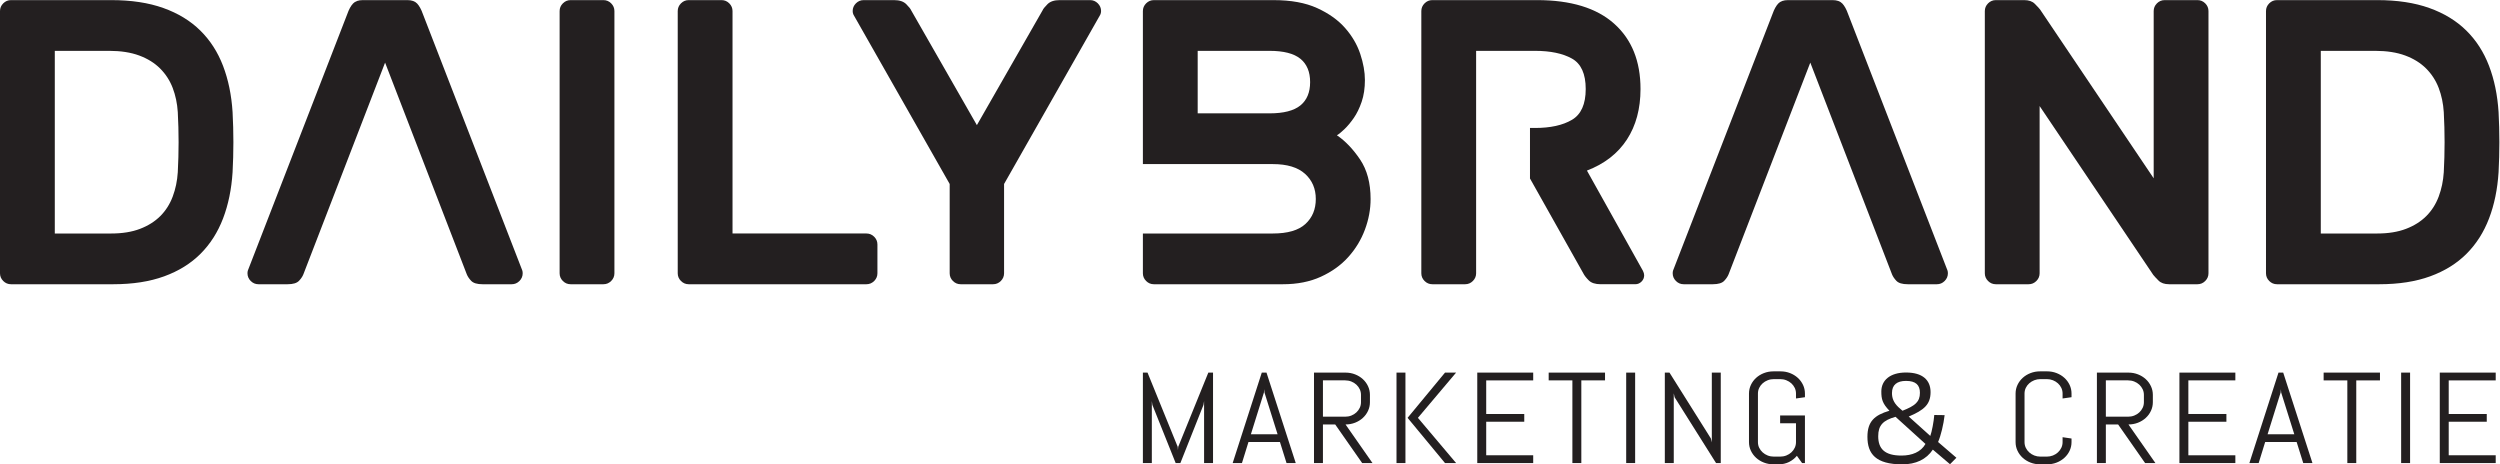
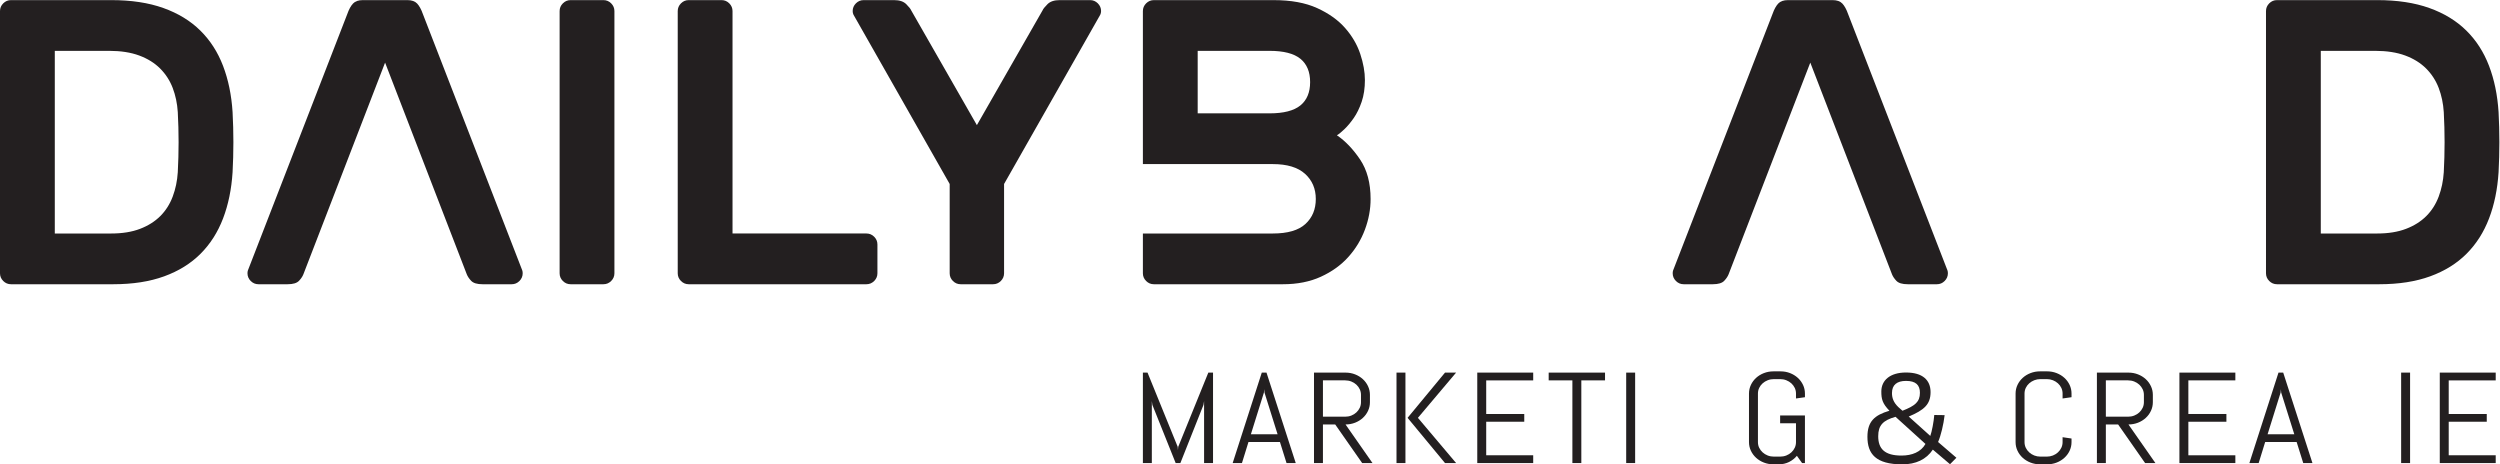
<svg xmlns="http://www.w3.org/2000/svg" xmlns:ns1="http://sodipodi.sourceforge.net/DTD/sodipodi-0.dtd" xmlns:ns2="http://www.inkscape.org/namespaces/inkscape" version="1.1" id="svg2" width="575" height="106.8" viewBox="0 0 575 106.8" ns1:docname="DB_logo.eps">
  <defs id="defs6" />
  <ns1:namedview id="namedview4" pagecolor="#ffffff" bordercolor="#000000" borderopacity="0.25" ns2:showpageshadow="2" ns2:pageopacity="0.0" ns2:pagecheckerboard="0" ns2:deskcolor="#d1d1d1" />
  <g id="g8" ns2:groupmode="layer" ns2:label="ink_ext_XXXXXX" transform="matrix(1.333,0,0,-1.333,0,106.8)">
    <g id="g10" transform="scale(0.1)">
      <path d="m 2084.88,158.289 -51.92,-127.98 -0.48,-5.789 -0.46,5.789 -52.04,127.98 h -8.01 V 2.234 h 15.44 V 109.215 l 0.95,-6.649 40.18,-100.332 h 8.13 l 39.83,100.332 1.07,6.649 V 2.234 H 2093 V 158.289 h -8.12" style="fill:#231f20;fill-opacity:1;fill-rule:nonzero;stroke:none" id="path12" />
      <path d="M 2177.11,158.289 2126.89,2.234 h 16.02 l 11.24,36.336 h 54.3 l 11.36,-36.336 h 15.9 L 2185.25,158.289 Z m 3.71,-34.394 0.48,5.781 0.48,-5.781 22.59,-71.934 h -46.03 l 22.48,71.934" style="fill:#231f20;fill-opacity:1;fill-rule:nonzero;stroke:none" id="path14" />
      <path d="M 2350.32,2.223 2303.8,68.824 h -21.16 V 2.223 h -15.43 V 158.289 h 54.41 c 5.82,0 11.28,-1.008 16.39,-3 5.09,-1.992 9.56,-4.726 13.39,-8.203 3.82,-3.477 6.84,-7.566 9.03,-12.254 2.19,-4.68 3.28,-9.668 3.28,-14.973 v -12.625 c 0,-5.293 -1.09,-10.273 -3.28,-14.953 -2.19,-4.688 -5.21,-8.75 -9.03,-12.234 -3.83,-3.488 -8.3,-6.223 -13.39,-8.215 -5.11,-1.992 -10.57,-3.008 -16.39,-3.008 l 46.52,-66.602 z m -2.03,117.636 c 0,3.489 -0.72,6.731 -2.16,9.746 -1.43,3.02 -3.38,5.657 -5.86,7.95 -2.46,2.277 -5.36,4.074 -8.66,5.371 -3.32,1.308 -6.88,1.984 -10.71,1.984 h -38.26 V 82.223 h 38.26 c 3.83,0 7.39,0.637 10.71,1.945 3.3,1.309 6.2,3.105 8.66,5.391 2.48,2.285 4.43,4.941 5.86,7.957 1.44,3.007 2.16,6.242 2.16,9.718 v 12.625" style="fill:#231f20;fill-opacity:1;fill-rule:nonzero;stroke:none" id="path16" />
      <path d="M 2493.27,158.289 2428.7,80.25 2493.27,2.234 h 19.14 l -65.9,78.016 65.9,78.039 z M 2409.57,2.234 H 2425 V 158.289 h -15.43 V 2.234" style="fill:#231f20;fill-opacity:1;fill-rule:nonzero;stroke:none" id="path18" />
      <path d="M 2548.92,158.289 V 2.234 h 96.52 V 15.621 h -81.09 v 57.891 h 65.66 v 13.379 h -65.66 v 58.007 h 81.09 v 13.391 h -96.52" style="fill:#231f20;fill-opacity:1;fill-rule:nonzero;stroke:none" id="path20" />
      <path d="m 2672.14,158.289 v -13.391 h 40.91 V 2.234 h 15.42 V 144.898 h 40.89 v 13.391 h -97.22" style="fill:#231f20;fill-opacity:1;fill-rule:nonzero;stroke:none" id="path22" />
-       <path d="m 2805.88,2.234 h 15.44 V 158.289 h -15.44 V 2.234" style="fill:#231f20;fill-opacity:1;fill-rule:nonzero;stroke:none" id="path24" />
-       <path d="M 2953.62,158.289 V 37.926 l -1.56,6.621 -71.49,113.742 h -8.03 V 2.234 h 15.43 V 122.586 l 1.43,-6.738 71.52,-113.614 h 8.14 V 158.289 h -15.44" style="fill:#231f20;fill-opacity:1;fill-rule:nonzero;stroke:none" id="path26" />
+       <path d="m 2805.88,2.234 h 15.44 V 158.289 h -15.44 " style="fill:#231f20;fill-opacity:1;fill-rule:nonzero;stroke:none" id="path24" />
      <path d="m 3114.29,2.223 h -4.92 l -8.96,12.531 C 3096.65,10.25 3092.12,6.668 3086.78,4.02 3081.44,1.375 3075.49,0.055 3068.95,0.055 h -8.96 c -5.83,0 -11.3,0.996 -16.45,2.988 -5.13,1.992 -9.63,4.746 -13.45,8.223 -3.82,3.488 -6.83,7.539 -9.03,12.188 -2.19,4.641 -3.3,9.609 -3.3,14.902 v 83.8 c 0,5.282 1.11,10.262 3.3,14.91 2.2,4.649 5.21,8.711 9.03,12.2 3.82,3.476 8.32,6.211 13.45,8.203 5.15,1.992 10.62,2.988 16.45,2.988 h 12.19 c 5.82,0 11.29,-0.996 16.39,-2.988 5.11,-1.992 9.56,-4.727 13.39,-8.203 3.84,-3.489 6.83,-7.551 9.03,-12.2 2.19,-4.648 3.3,-9.628 3.3,-14.91 v -6.32 l -15.44,-2.168 v 8.488 c 0,3.485 -0.72,6.739 -2.14,9.746 -1.45,3.008 -3.4,5.633 -5.86,7.879 -2.48,2.246 -5.38,4.016 -8.68,5.324 -3.31,1.317 -6.88,1.981 -10.7,1.981 h -10.77 c -3.83,0 -7.39,-0.664 -10.71,-1.981 -3.29,-1.308 -6.21,-3.078 -8.72,-5.324 -2.5,-2.246 -4.48,-4.871 -5.93,-7.879 -1.43,-3.007 -2.14,-6.261 -2.14,-9.746 V 38.355 c 0,-3.477 0.71,-6.727 2.14,-9.734 1.45,-3.019 3.43,-5.664 5.93,-7.941 2.51,-2.293 5.43,-4.09 8.72,-5.391 3.32,-1.309 6.88,-1.961 10.71,-1.961 h 10.77 c 3.82,0 7.39,0.652 10.7,1.961 3.3,1.301 6.2,3.098 8.68,5.391 2.46,2.277 4.41,4.922 5.86,7.941 1.42,3.008 2.14,6.258 2.14,9.734 v 32.551 h -27.38 v 13.379 h 42.82 V 2.223" style="fill:#231f20;fill-opacity:1;fill-rule:nonzero;stroke:none" id="path28" />
      <path d="m 3331.06,124.598 c 0,-21.184 -11.24,-30.989 -37.69,-42.121 l 37.21,-33.438 c 2.7,7.129 6.13,25.402 6.87,36.105 l 17.86,-0.227 C 3353.6,69.324 3348.7,49.039 3344.04,38.562 L 3375.63,11.375 3364.62,0.211 3334.98,25.418 c -11.25,-16.945 -29.39,-25.422 -52.64,-25.422 -45.79,0 -60.23,18.047 -60.23,47.473 0,26.531 12.23,37.449 37.95,45.039 -12.24,12.695 -13.96,20.262 -13.96,33.191 0,19.629 15.43,32.766 42.61,32.766 28.64,0 42.35,-13.137 42.35,-33.867 m -8.81,-89.387 -51.67,46.816 c -21.28,-6.035 -29.86,-14.492 -29.86,-33.445 0,-21.848 11.27,-33.43 40.16,-33.43 18.36,0 33.55,6.242 41.37,20.059 m -46.75,63.527 7.1,-6.231 c 21.54,8.457 30.09,15.144 30.09,30.965 0,13.39 -7.1,20.519 -23.98,20.519 -15.42,0 -24.24,-6.699 -24.24,-20.969 0,-8.23 2.45,-16.035 11.03,-24.285" style="fill:#231f20;fill-opacity:1;fill-rule:nonzero;stroke:none" id="path30" />
      <path d="m 3570.98,23.453 c -2.2,-4.648 -5.2,-8.711 -9.03,-12.188 -3.84,-3.477 -8.29,-6.23 -13.4,-8.223 -5.1,-1.992 -10.56,-2.996 -16.39,-2.996 h -12.19 c -5.82,0 -11.3,1.004 -16.44,2.996 -5.13,1.992 -9.62,4.746 -13.46,8.223 -3.81,3.477 -6.83,7.539 -9.02,12.188 -2.19,4.649 -3.3,9.609 -3.3,14.902 v 83.8 c 0,5.293 1.11,10.262 3.3,14.91 2.19,4.649 5.21,8.711 9.02,12.188 3.84,3.496 8.33,6.211 13.46,8.203 5.14,1.992 10.62,3.008 16.44,3.008 h 12.19 c 5.83,0 11.29,-1.016 16.39,-3.008 5.11,-1.992 9.56,-4.707 13.4,-8.203 3.83,-3.477 6.83,-7.539 9.03,-12.188 2.18,-4.648 3.29,-9.617 3.29,-14.91 v -6.308 l -15.43,-2.188 v 8.496 c 0,3.485 -0.73,6.727 -2.15,9.746 -1.44,3.016 -3.4,5.645 -5.86,7.879 -2.47,2.246 -5.37,4.024 -8.66,5.332 -3.32,1.301 -6.9,1.973 -10.71,1.973 h -10.77 c -3.84,0 -7.39,-0.672 -10.71,-1.973 -3.3,-1.308 -6.21,-3.086 -8.72,-5.332 -2.51,-2.234 -4.49,-4.863 -5.93,-7.879 -1.42,-3.019 -2.15,-6.261 -2.15,-9.746 V 38.355 c 0,-3.477 0.73,-6.727 2.15,-9.746 1.44,-3.008 3.42,-5.664 5.93,-7.938 2.51,-2.297 5.42,-4.082 8.72,-5.391 3.32,-1.301 6.87,-1.953 10.71,-1.953 h 10.77 c 3.81,0 7.39,0.652 10.71,1.953 3.29,1.308 6.19,3.094 8.66,5.391 2.46,2.273 4.42,4.93 5.86,7.938 1.42,3.019 2.15,6.269 2.15,9.746 v 8.488 l 15.43,-2.285 v -6.203 c 0,-5.293 -1.11,-10.254 -3.29,-14.902" style="fill:#231f20;fill-opacity:1;fill-rule:nonzero;stroke:none" id="path32" />
      <path d="M 3701.2,2.223 3654.67,68.824 H 3633.5 V 2.223 h -15.43 V 158.289 h 54.41 c 5.83,0 11.29,-1.008 16.4,-3 5.1,-1.992 9.56,-4.726 13.38,-8.203 3.84,-3.477 6.83,-7.566 9.03,-12.254 2.2,-4.68 3.3,-9.668 3.3,-14.973 v -12.625 c 0,-5.293 -1.1,-10.273 -3.3,-14.953 -2.2,-4.688 -5.19,-8.75 -9.03,-12.234 -3.82,-3.488 -8.28,-6.223 -13.38,-8.215 -5.11,-1.992 -10.57,-3.008 -16.4,-3.008 l 46.53,-66.602 z m -2.05,117.636 c 0,3.489 -0.71,6.731 -2.14,9.746 -1.44,3.02 -3.4,5.657 -5.86,7.95 -2.48,2.277 -5.37,4.074 -8.67,5.371 -3.31,1.308 -6.89,1.984 -10.7,1.984 H 3633.5 V 82.223 h 38.28 c 3.81,0 7.39,0.637 10.7,1.945 3.3,1.309 6.19,3.105 8.67,5.391 2.46,2.285 4.42,4.941 5.86,7.957 1.43,3.007 2.14,6.242 2.14,9.718 v 12.625" style="fill:#231f20;fill-opacity:1;fill-rule:nonzero;stroke:none" id="path34" />
      <path d="M 3760.44,158.289 V 2.234 h 96.51 V 15.621 h -81.09 v 57.891 h 65.65 v 13.379 h -65.65 v 58.007 h 81.09 v 13.391 h -96.51" style="fill:#231f20;fill-opacity:1;fill-rule:nonzero;stroke:none" id="path36" />
      <path d="M 3931.38,158.289 3881.15,2.234 h 16.03 l 11.23,36.336 h 54.29 l 11.37,-36.336 h 15.9 L 3939.52,158.289 Z m 3.69,-34.394 0.5,5.781 0.45,-5.781 22.61,-71.934 h -46.04 l 22.48,71.934" style="fill:#231f20;fill-opacity:1;fill-rule:nonzero;stroke:none" id="path38" />
-       <path d="m 4009.27,158.289 v -13.391 h 40.9 V 2.234 h 15.41 V 144.898 h 40.9 v 13.391 h -97.21" style="fill:#231f20;fill-opacity:1;fill-rule:nonzero;stroke:none" id="path40" />
      <path d="m 4143,2.234 h 15.44 V 158.289 H 4143 V 2.234" style="fill:#231f20;fill-opacity:1;fill-rule:nonzero;stroke:none" id="path42" />
      <path d="M 4209.66,158.289 V 2.234 h 96.52 V 15.621 h -81.09 v 57.891 h 65.65 v 13.379 h -65.65 v 58.007 h 81.09 v 13.391 h -96.52" style="fill:#231f20;fill-opacity:1;fill-rule:nonzero;stroke:none" id="path44" />
-       <path d="M 3424.68,782.098 V 329.664 c 0,-5.137 1.86,-9.57 5.6,-13.301 3.73,-3.738 8.17,-5.593 13.31,-5.593 h 56.73 c 5.13,0 9.56,1.855 13.3,5.593 3.74,3.731 5.61,8.164 5.61,13.301 v 288.555 l 196.09,-291.348 c 1.87,-2.344 4.91,-5.605 9.11,-9.805 4.2,-4.199 10.26,-6.296 18.22,-6.296 h 49.01 c 5.15,0 9.57,1.855 13.31,5.593 3.73,3.731 5.6,8.164 5.6,13.301 v 452.434 c 0,5.129 -1.87,9.558 -5.6,13.308 -3.74,3.731 -8.16,5.602 -13.3,5.602 h -56.75 c -5.14,0 -9.56,-1.871 -13.29,-5.602 -3.74,-3.75 -5.6,-8.179 -5.6,-13.308 V 493.563 l -196.1,291.335 c -1.87,2.329 -4.91,5.602 -9.11,9.809 -4.2,4.199 -10.26,6.301 -18.2,6.301 h -49.04 c -5.13,0 -9.57,-1.871 -13.3,-5.602 -3.74,-3.75 -5.6,-8.179 -5.6,-13.308" style="fill:#231f20;fill-opacity:1;fill-rule:nonzero;stroke:none" id="path46" />
      <path d="m 1471.23,782.098 c 0,-2.34 0.46,-4.442 1.4,-6.301 L 1638.61,483.746 V 329.664 c 0,-5.137 1.86,-9.57 5.61,-13.301 3.73,-3.738 8.16,-5.593 13.3,-5.593 h 56.03 c 5.13,0 9.57,1.855 13.31,5.593 3.73,3.731 5.6,8.164 5.6,13.301 v 154.082 l 165.98,292.051 c 0.93,1.859 1.4,3.961 1.4,6.301 0,5.129 -1.87,9.558 -5.6,13.308 -3.74,3.731 -8.17,5.602 -13.3,5.602 h -52.54 c -9.34,0 -16.34,-2.34 -21,-6.996 -4.67,-4.684 -7.48,-8.184 -8.41,-10.516 L 1685.54,585.301 1572.08,783.496 c -0.94,2.332 -3.74,5.832 -8.4,10.516 -4.68,4.656 -11.67,6.996 -21,6.996 h -52.54 c -5.14,0 -9.58,-1.871 -13.31,-5.602 -3.74,-3.75 -5.6,-8.179 -5.6,-13.308" style="fill:#231f20;fill-opacity:1;fill-rule:nonzero;stroke:none" id="path48" />
      <path d="M 1169.37,782.098 V 329.664 c 0,-5.137 1.86,-9.57 5.61,-13.301 3.73,-3.738 8.16,-5.593 13.3,-5.593 h 306.76 c 5.13,0 9.56,1.855 13.3,5.593 3.73,3.731 5.6,8.164 5.6,13.301 v 49.738 c 0,5.125 -1.87,9.559 -5.6,13.309 -3.74,3.73 -8.17,5.598 -13.3,5.598 h -231.12 v 383.789 c 0,5.129 -1.87,9.558 -5.6,13.308 -3.75,3.731 -8.17,5.602 -13.3,5.602 h -56.74 c -5.14,0 -9.57,-1.871 -13.3,-5.602 -3.75,-3.75 -5.61,-8.179 -5.61,-13.308" style="fill:#231f20;fill-opacity:1;fill-rule:nonzero;stroke:none" id="path50" />
      <path d="M 965.578,782.098 V 329.664 c 0,-5.137 1.863,-9.57 5.602,-13.301 3.742,-3.738 8.168,-5.593 13.312,-5.593 h 56.728 c 5.13,0 9.56,1.855 13.31,5.593 3.73,3.731 5.6,8.164 5.6,13.301 v 452.434 c 0,5.129 -1.87,9.558 -5.6,13.308 -3.75,3.731 -8.18,5.602 -13.3,5.602 h -56.75 c -5.136,0 -9.558,-1.871 -13.3,-5.602 -3.739,-3.75 -5.602,-8.179 -5.602,-13.308" style="fill:#231f20;fill-opacity:1;fill-rule:nonzero;stroke:none" id="path52" />
      <path d="M 599.301,777.199 427.719,334.578 c -0.469,-1.398 -0.699,-3.047 -0.699,-4.914 0,-5.137 1.863,-9.57 5.601,-13.301 3.731,-3.738 8.16,-5.593 13.309,-5.593 h 50.422 c 9.332,0 15.867,1.98 19.609,5.945 3.598,3.82 6.059,7.539 7.488,11.152 L 664.434,693.16 v -0.008 l 0.004,0.008 141.011,-365.371 c 1.446,-3.594 3.875,-7.273 7.461,-11.074 3.731,-3.965 10.262,-5.945 19.61,-5.945 h 50.418 c 5.14,0 9.57,1.855 13.312,5.593 3.73,3.731 5.598,8.164 5.598,13.301 0,1.867 -0.239,3.516 -0.696,4.914 L 729.57,777.199 c -2.8,7.93 -6.082,13.883 -9.808,17.86 -3.739,3.957 -9.336,5.949 -16.805,5.949 H 625.91 c -7.472,0 -13.07,-1.992 -16.801,-5.949 -3.75,-3.977 -7.011,-9.93 -9.808,-17.86" style="fill:#231f20;fill-opacity:1;fill-rule:nonzero;stroke:none" id="path54" />
      <path d="M 0,782.098 V 329.656 782.109 c 0,-0.004 0,-0.007 0,-0.011" style="fill:#231f20;fill-opacity:1;fill-rule:nonzero;stroke:none" id="path56" />
      <path d="m 94.551,713.465 h 93.84 c 20.07,0 37.351,-2.695 51.828,-8.059 14.472,-5.371 26.488,-12.84 36.07,-22.41 9.559,-9.57 16.809,-20.781 21.715,-33.613 4.894,-12.844 7.805,-26.738 8.75,-41.672 1.859,-34.551 1.859,-69.102 0,-103.652 -0.945,-14.95 -3.856,-28.954 -8.75,-42.02 -4.906,-13.078 -12.035,-24.277 -21.363,-33.625 -9.352,-9.336 -21.012,-16.699 -35.02,-22.059 -14.012,-5.363 -30.582,-8.046 -49.723,-8.046 H 94.551 Z M 18.91,310.77 H 195.398 c 33.625,0 62.911,4.55 87.891,13.652 24.973,9.109 45.879,22.058 62.68,38.867 16.812,16.805 29.773,37.117 38.875,60.926 9.105,23.808 14.59,50.43 16.453,79.844 1.867,34.55 1.867,69.101 0,103.652 -1.863,29.414 -7.348,56.027 -16.453,79.836 -9.102,23.816 -22.184,44.129 -39.227,60.93 -17.051,16.812 -38.285,29.773 -63.73,38.875 -25.442,9.105 -55.438,13.656 -89.969,13.656 H 18.906 c -5.137,0 -9.578,-1.871 -13.309,-5.602 C 1.863,791.66 0.004,787.234 0,782.109 V 329.656 c 0.004,-5.136 1.863,-9.562 5.598,-13.293 3.73,-3.738 8.172,-5.593 13.313,-5.593" style="fill:#231f20;fill-opacity:1;fill-rule:nonzero;stroke:none" id="path58" />
      <path d="M 3058.4,777.199 2886.82,334.578 c -0.47,-1.398 -0.71,-3.047 -0.71,-4.914 0,-5.137 1.87,-9.57 5.61,-13.301 3.73,-3.738 8.15,-5.593 13.31,-5.593 h 50.42 c 9.32,0 15.87,1.98 19.61,5.945 3.59,3.82 6.05,7.539 7.49,11.152 l 140.97,365.293 v -0.008 l 0.01,0.008 141.02,-365.371 c 1.44,-3.594 3.88,-7.273 7.45,-11.074 3.73,-3.965 10.26,-5.945 19.62,-5.945 h 50.42 c 5.14,0 9.57,1.855 13.3,5.593 3.73,3.731 5.61,8.164 5.61,13.301 0,1.867 -0.25,3.516 -0.71,4.914 l -171.58,442.621 c -2.79,7.93 -6.07,13.883 -9.8,17.86 -3.74,3.957 -9.34,5.949 -16.81,5.949 h -77.04 c -7.48,0 -13.08,-1.992 -16.81,-5.949 -3.75,-3.977 -7,-9.93 -9.8,-17.86" style="fill:#231f20;fill-opacity:1;fill-rule:nonzero;stroke:none" id="path60" />
      <path d="m 2066.52,713.465 h 123.96 c 24.27,0 42.02,-4.551 53.23,-13.652 11.2,-9.114 16.81,-22.532 16.81,-40.274 0,-17.754 -5.61,-31.172 -16.81,-40.273 -11.21,-9.102 -28.96,-13.653 -53.23,-13.653 h -123.96 z m -88.95,81.941 c -3.74,-3.75 -5.6,-8.179 -5.6,-13.308 V 518.074 h 224.11 c 24.74,0 43.3,-5.605 55.68,-16.816 12.37,-11.211 18.56,-25.676 18.56,-43.418 0,-17.754 -5.95,-32.11 -17.86,-43.067 -11.9,-10.988 -30.7,-16.464 -56.38,-16.464 h -224.11 v -68.645 c 0,-5.137 1.86,-9.57 5.6,-13.301 3.74,-3.738 8.17,-5.593 13.31,-5.593 h 222.71 c 24.74,0 46.58,4.304 65.48,12.949 18.91,8.64 34.67,19.961 47.28,33.972 12.6,14.004 22.17,29.758 28.71,47.266 6.54,17.512 9.81,35.129 9.81,52.883 0,27.539 -6.08,50.301 -18.21,68.281 -12.15,17.969 -25.46,31.863 -39.92,41.668 3.26,1.856 7.58,5.371 12.95,10.508 5.37,5.129 10.74,11.555 16.11,19.258 5.36,7.707 9.92,17.043 13.66,28.019 3.73,10.965 5.6,23.457 5.6,37.461 0,14.012 -2.69,29.07 -8.05,45.176 -5.37,16.113 -14.13,31.047 -26.26,44.828 -12.15,13.758 -28.26,25.211 -48.33,34.313 -20.08,9.105 -45.05,13.656 -74.93,13.656 h -206.62 c -5.13,0 -9.56,-1.871 -13.3,-5.602" style="fill:#231f20;fill-opacity:1;fill-rule:nonzero;stroke:none" id="path62" />
-       <path d="m 2834.79,333.875 -96.64,172.988 c 30.34,11.668 53.33,29.532 68.98,53.575 15.64,24.042 23.46,53.113 23.46,87.187 0,48.094 -15.18,85.684 -45.52,112.762 -30.35,27.07 -74.7,40.617 -133.05,40.621 h -180.71 c -5.14,0 -9.57,-1.871 -13.3,-5.602 -3.75,-3.75 -5.61,-8.179 -5.61,-13.308 V 329.664 c 0,-5.137 1.86,-9.57 5.61,-13.301 3.73,-3.738 8.16,-5.593 13.3,-5.593 h 56.73 c 5.13,0 9.57,1.855 13.31,5.593 3.73,3.731 5.6,8.164 5.6,13.301 v 98.586 64.609 87.539 68.946 64.121 h 101.55 c 26.61,0 47.86,-4.445 63.74,-13.301 15.86,-8.887 23.81,-26.387 23.81,-52.539 0,-26.145 -7.95,-43.887 -23.81,-53.215 -15.88,-9.355 -37.13,-14.012 -63.74,-14.012 h -8.62 v -87.539 h 0.22 l 91.74,-163.195 c 1.86,-3.738 5.02,-7.812 9.46,-12.246 4.43,-4.441 11.31,-6.648 20.66,-6.648 h 59.53 c 4.2,0 7.82,1.511 10.85,4.55 3.03,3.028 4.56,6.649 4.56,10.848 0,2.336 -0.7,4.914 -2.11,7.707" style="fill:#231f20;fill-opacity:1;fill-rule:nonzero;stroke:none" id="path64" />
      <path d="m 4004.36,713.465 h 93.85 c 20.07,0 37.35,-2.695 51.83,-8.059 14.47,-5.371 26.49,-12.84 36.07,-22.41 9.56,-9.57 16.81,-20.781 21.71,-33.613 4.89,-12.844 7.8,-26.738 8.75,-41.672 1.86,-34.551 1.86,-69.102 0,-103.652 -0.95,-14.95 -3.86,-28.954 -8.75,-42.02 -4.9,-13.078 -12.03,-24.277 -21.37,-33.625 -9.34,-9.336 -21,-16.699 -35.02,-22.059 -14,-5.363 -30.57,-8.046 -49.71,-8.046 h -97.36 z M 3928.73,310.77 h 176.48 c 33.63,0 62.91,4.55 87.89,13.652 24.97,9.109 45.88,22.058 62.69,38.867 16.81,16.805 29.77,37.117 38.87,60.926 9.11,23.808 14.59,50.43 16.46,79.844 1.86,34.55 1.86,69.101 0,103.652 -1.87,29.414 -7.35,56.027 -16.46,79.836 -9.1,23.816 -22.18,44.129 -39.22,60.93 -17.05,16.812 -38.29,29.773 -63.73,38.875 -25.45,9.105 -55.44,13.656 -89.97,13.656 h -173.02 c -5.14,0 -9.57,-1.871 -13.3,-5.602 -3.74,-3.746 -5.6,-8.172 -5.6,-13.297 V 329.656 c 0,-5.136 1.86,-9.562 5.6,-13.293 3.73,-3.738 8.17,-5.593 13.31,-5.593" style="fill:#231f20;fill-opacity:1;fill-rule:nonzero;stroke:none" id="path66" />
    </g>
  </g>
</svg>